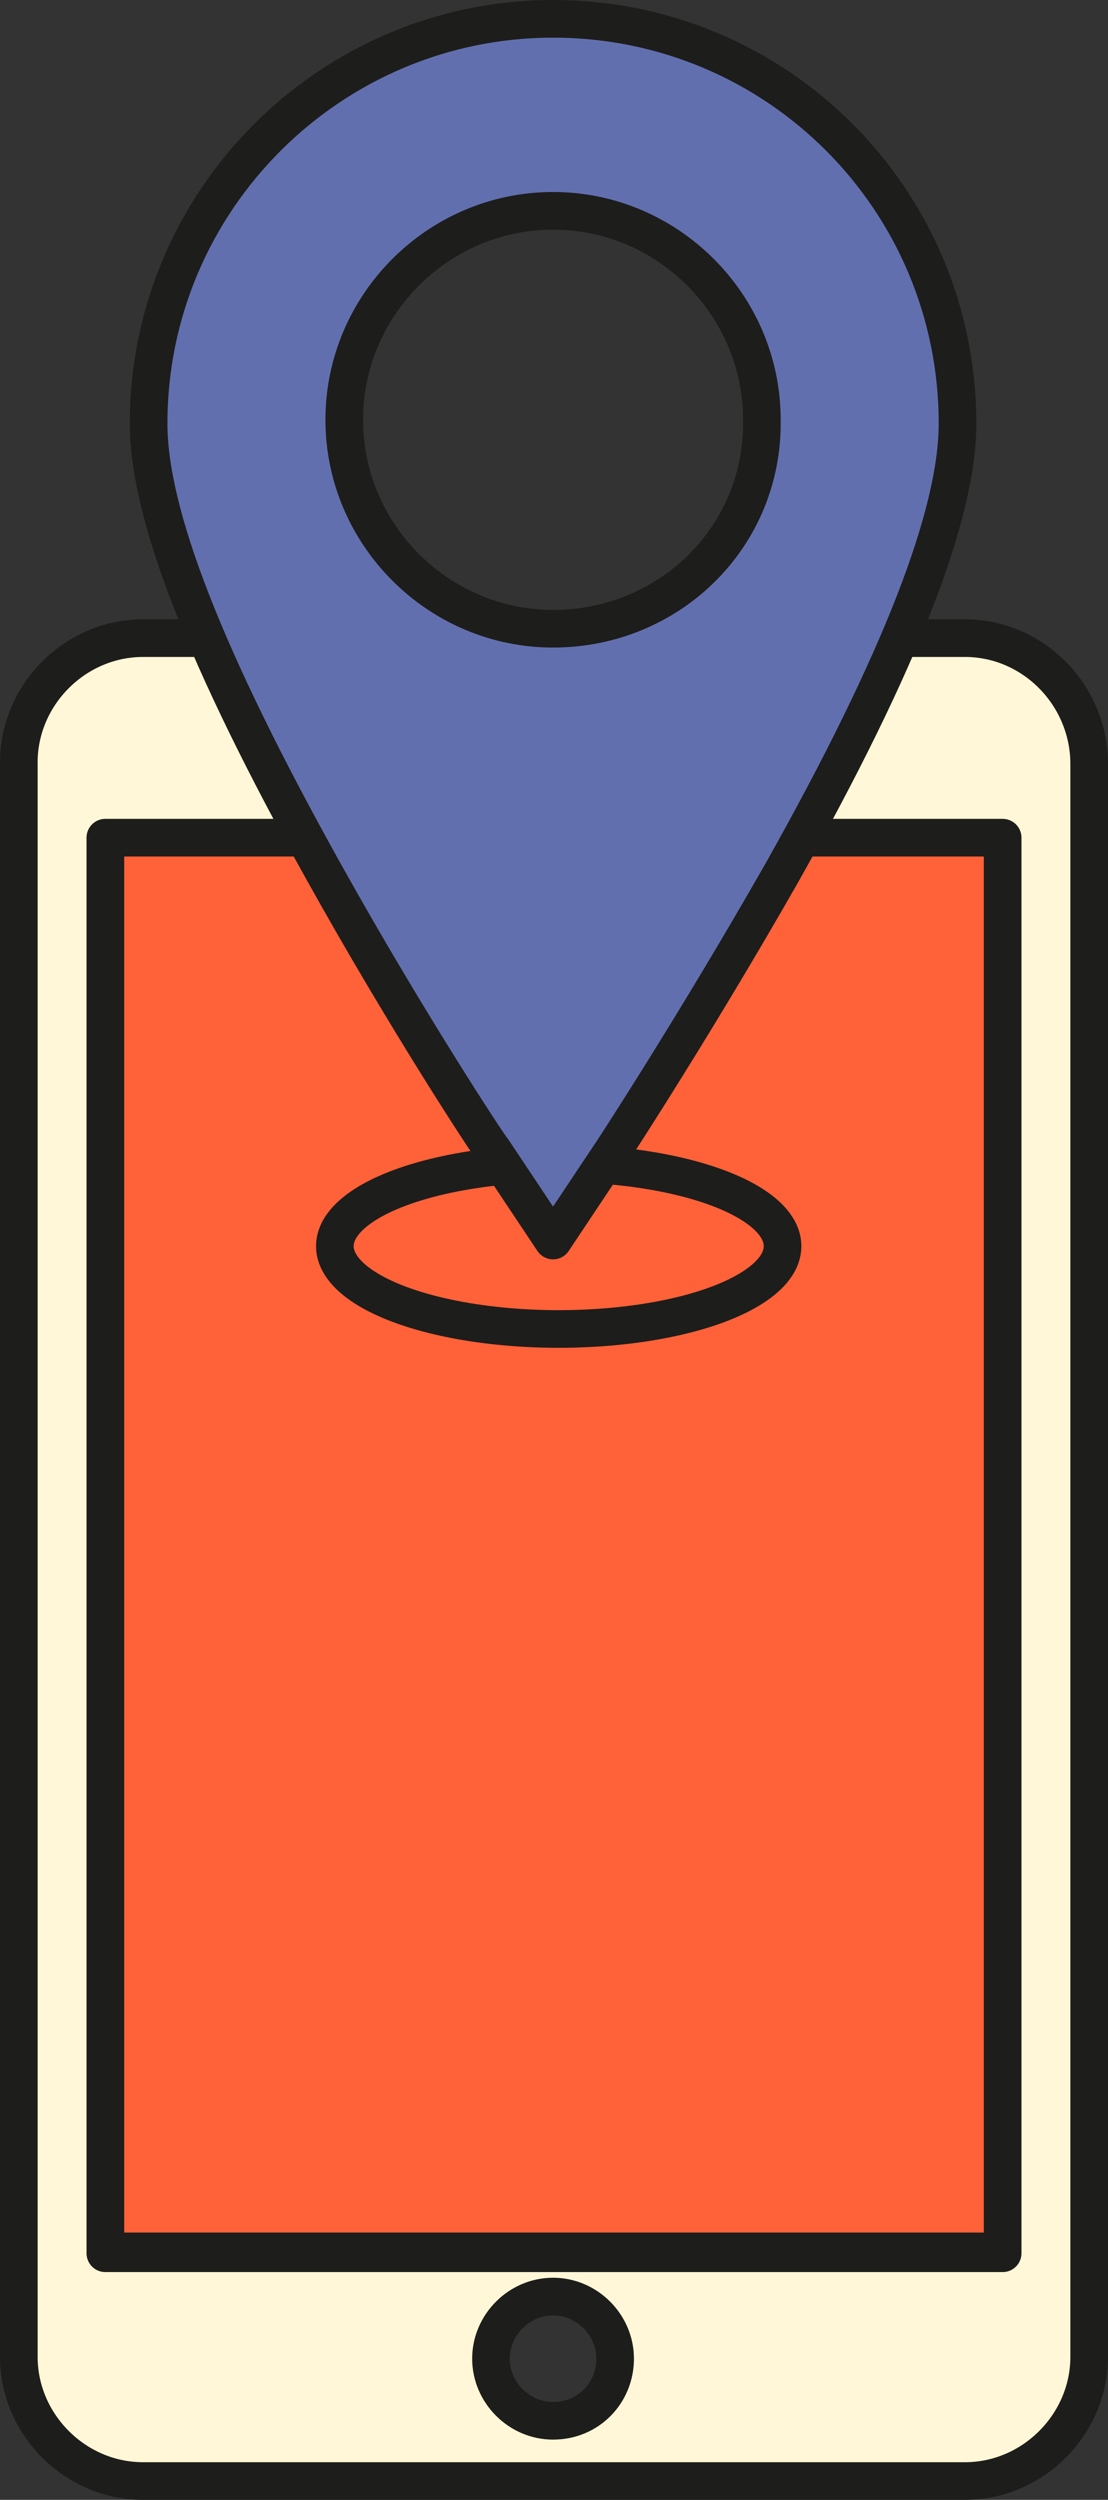
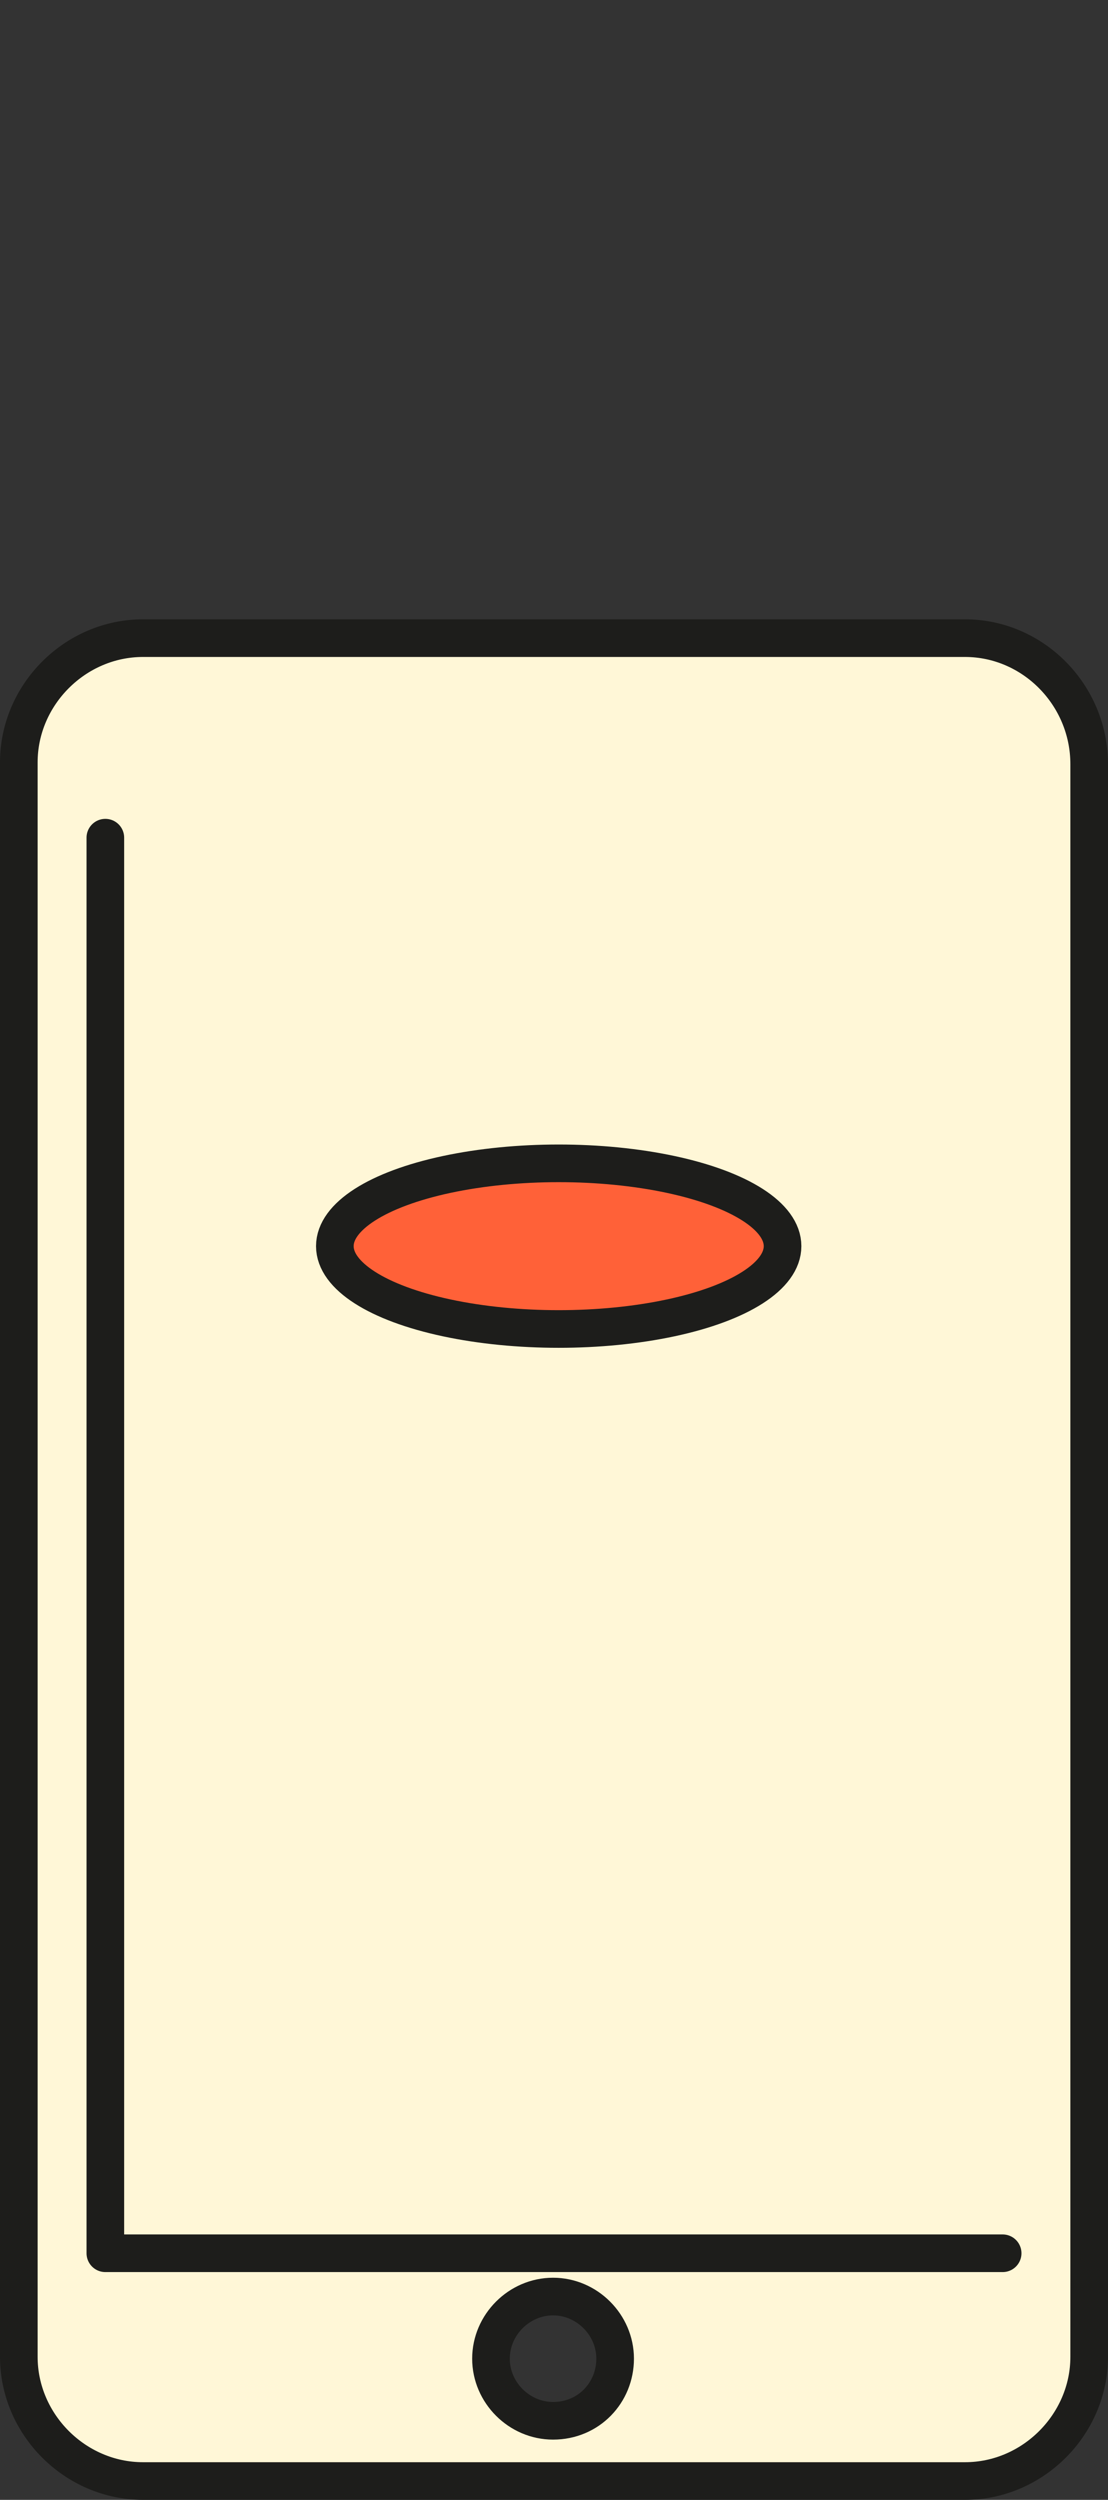
<svg xmlns="http://www.w3.org/2000/svg" id="Layer_1" viewBox="312.9 346.4 58.9 132.8">
  <rect x="312.9" y="346.4" width="58.9" height="132.8" fill="#333333" stroke="none" />
  <style>.st0,.st1,.st2{fill:#ff6138;stroke:#1d1d1b;stroke-width:2;stroke-miterlimit:10}.st1,.st2{fill:#fff7d7;stroke-linejoin:round}.st2{fill:#626faf;stroke-linecap:round}</style>
  <path class="st0" d="M318.5 390.8h47.7V466h-47.7z" />
-   <path class="st1" d="M364.2 380.3h-43.7c-3.6 0-6.6 3-6.6 6.6v84.7c0 3.6 3 6.6 6.6 6.6h43.7c3.6 0 6.6-3 6.6-6.6V387c0-3.7-3-6.7-6.6-6.7zM342.3 475c-1.8 0-3.3-1.5-3.3-3.3s1.5-3.3 3.3-3.3 3.3 1.5 3.3 3.3c0 1.8-1.4 3.3-3.3 3.3zm23.9-8.9h-47.7v-75.2h47.7v75.2z" />
+   <path class="st1" d="M364.2 380.3h-43.7c-3.6 0-6.6 3-6.6 6.6v84.7c0 3.6 3 6.6 6.6 6.6h43.7c3.6 0 6.6-3 6.6-6.6V387c0-3.7-3-6.7-6.6-6.7zM342.3 475c-1.8 0-3.3-1.5-3.3-3.3s1.5-3.3 3.3-3.3 3.3 1.5 3.3 3.3c0 1.8-1.4 3.3-3.3 3.3zm23.9-8.9h-47.7v-75.2v75.2z" />
  <ellipse class="st0" cx="342.6" cy="412.6" rx="11.9" ry="4.4" />
-   <path class="st2" d="M342.3 347.4c-11.8 0-21.5 9.6-21.5 21.5 0 4.8 3 12.5 9.3 23.8 4.4 7.9 8.8 14.6 9 14.8l3.2 4.8 3.2-4.8c.2-.3 4.5-6.9 9-14.8 6.3-11.2 9.3-19 9.3-23.8 0-11.9-9.6-21.5-21.5-21.5zm0 32.4c-6.1 0-11.1-5-11.1-11.1s5-11.1 11.1-11.1 11.1 5 11.1 11.1c.1 6.2-4.9 11.1-11.1 11.1z" />
</svg>